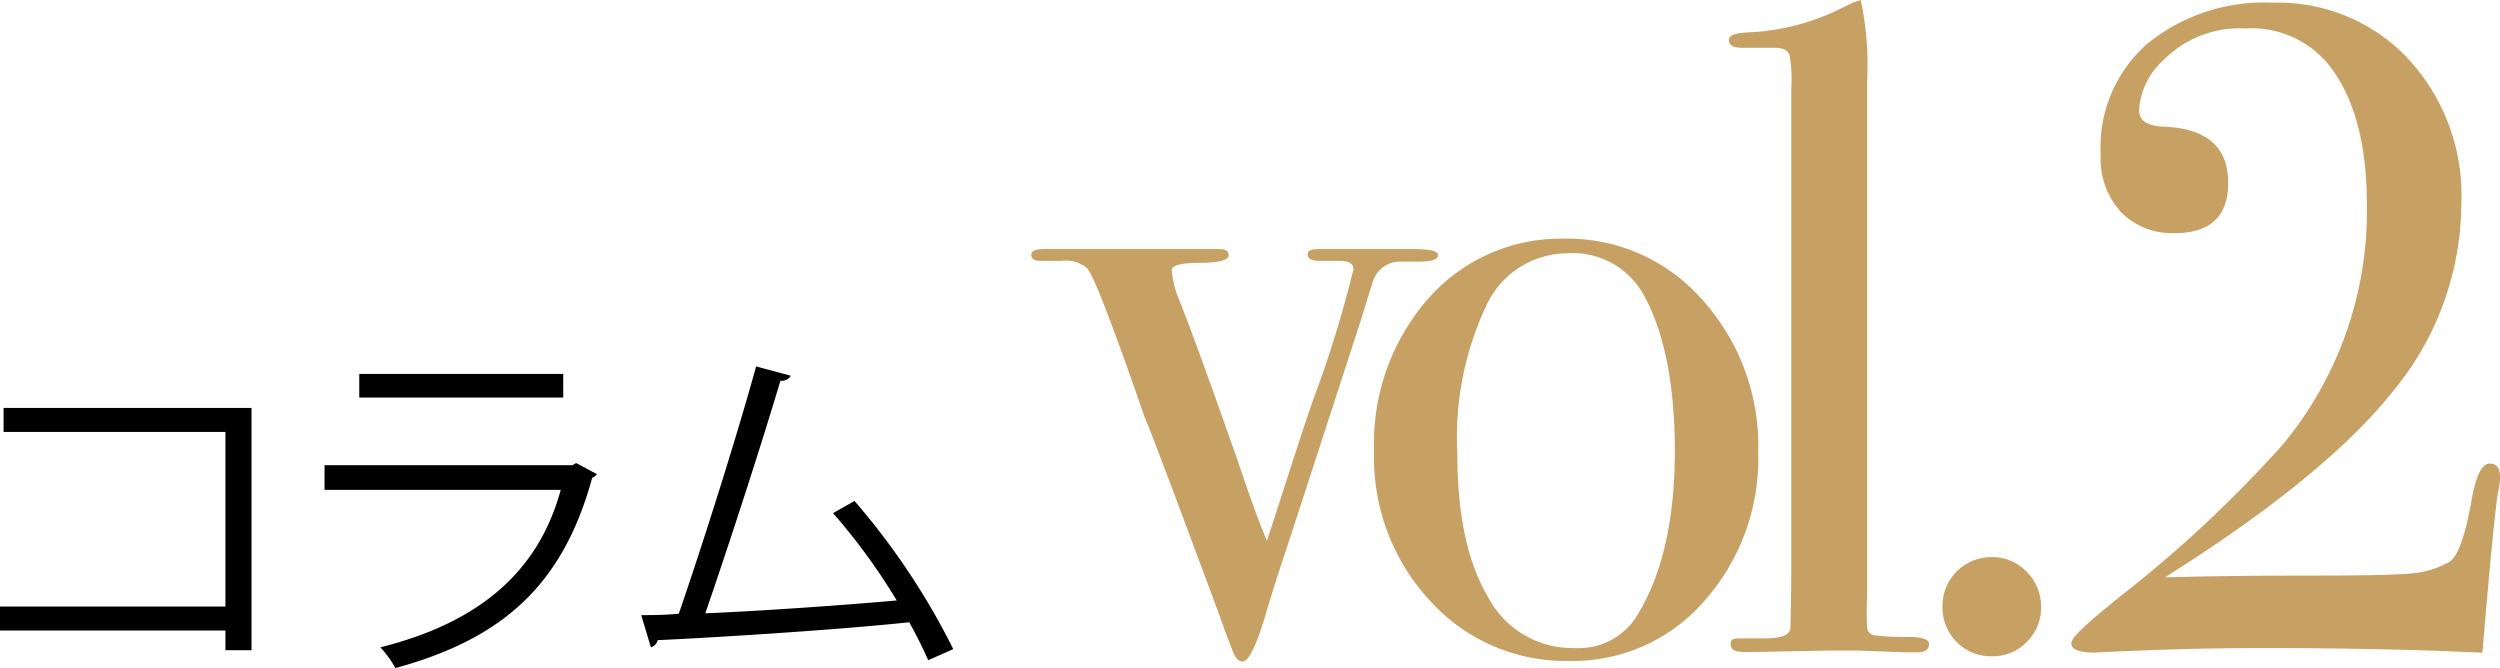
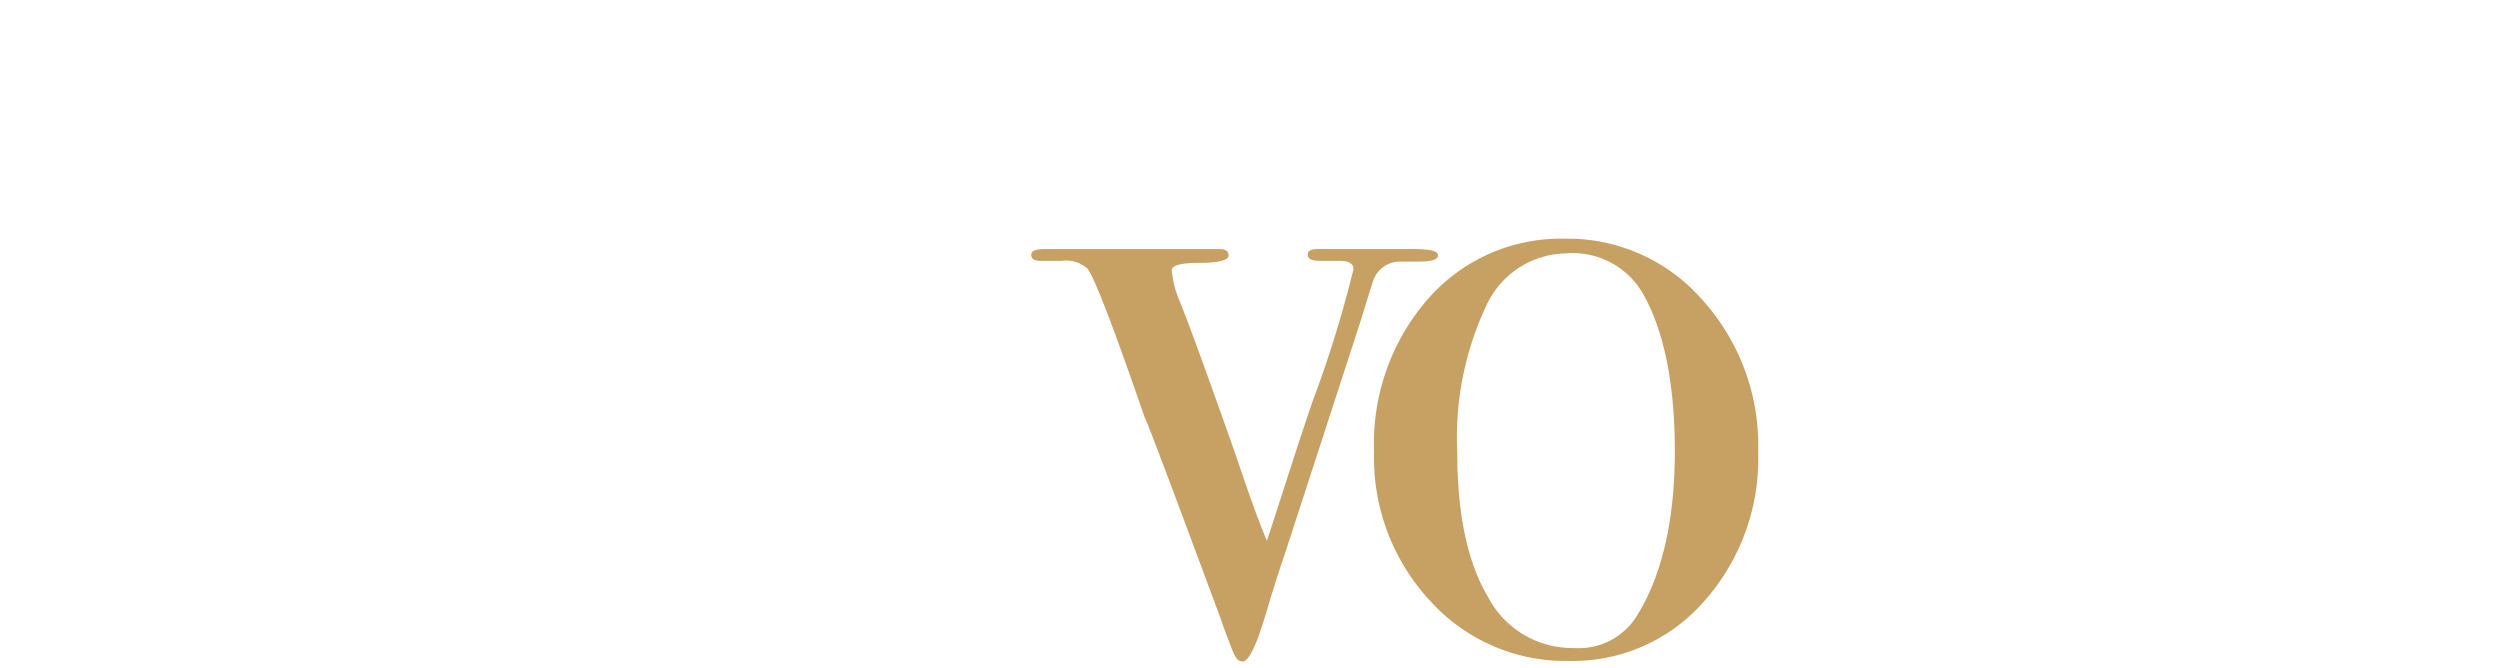
<svg xmlns="http://www.w3.org/2000/svg" viewBox="0 0 139.73 37.34">
  <defs>
    <style>.cls-1{fill:#c7a164}</style>
  </defs>
  <g id="レイヤー_2" data-name="レイヤー 2">
    <g id="layout">
-       <path d="M14.06 22.8v13.54H12.6v-1.1H0V33.9h12.6v-9.76H.2V22.8zm19.3 3.7a.46.46 0 01-.26.2c-1.64 6-5 9-11 10.64a5.91 5.91 0 00-.84-1.16c5.44-1.36 8.82-4.16 10.08-8.8h-13.2V26H32l.2-.12zm-1.88-4.28h-11.4V20.9h11.4zm20.4 14.68c-.3-.68-.66-1.4-1.06-2.12-4.16.44-11 .86-14.06 1a.55.55 0 01-.38.4l-.54-1.8c.6 0 1.32 0 2.1-.08 1.32-3.84 3.22-9.82 4.32-13.82l1.94.52a.58.58 0 01-.58.28c-1.1 3.68-2.82 9-4.2 13 3.32-.14 8.06-.48 10.7-.72a34.48 34.48 0 00-3.56-4.88l1.2-.68a39.72 39.72 0 015.52 8.28z" />
      <path class="cls-1" d="M80.37 14.27c0 .23-.33.35-1 .35h-1.21a1.59 1.59 0 00-1.43 1.13c-.21.65-.41 1.31-.62 2L71.8 31c-.24.69-.58 1.74-1 3.14-.55 1.89-1 2.83-1.34 2.83s-.48-.33-.72-1q-.25-.62-.51-1.38-4.17-11.24-4.23-11.2-2.65-7.68-3.23-8.39a1.81 1.81 0 00-1.43-.42h-1.18c-.34 0-.52-.11-.52-.33s.24-.33.72-.33h9.8c.34 0 .51.11.51.36s-.53.41-1.59.41-1.59.14-1.59.41a5.58 5.58 0 00.43 1.7c.56 1.37 1.62 4.3 3.21 8.81q1 3 1.68 4.62c1-3.05 1.82-5.68 2.58-7.87a64.86 64.86 0 002.26-7.32c0-.3-.26-.46-.77-.46h-1.13c-.44 0-.66-.12-.66-.35s.2-.31.61-.31h5.13c1.03 0 1.54.08 1.54.35z" />
      <path class="cls-1" d="M98.27 25.24a12 12 0 01-3 8.34 9.73 9.73 0 01-7.54 3.36 10.2 10.2 0 01-7.8-3.36 11.75 11.75 0 01-3.13-8.34 12.28 12.28 0 013-8.52 9.87 9.87 0 017.62-3.38 10 10 0 017.72 3.41 12.16 12.16 0 013.13 8.49zm-4.66 0c0-3.76-.59-6.69-1.75-8.77a4.52 4.52 0 00-4.31-2.31 5 5 0 00-4.49 2.95 17.27 17.27 0 00-1.61 8.18q0 5.19 1.72 8.08A5.32 5.32 0 0088 36.22a3.82 3.82 0 003.49-1.8q2.12-3.42 2.12-9.23z" />
-       <path class="cls-1" d="M107.82 36c0 .31-.23.46-.67.46h-.62l-2.72-.1h-1.59l-4.1.08h-.62c-.51 0-.77-.11-.77-.43s.19-.33.57-.33h1.33c1 0 1.44-.21 1.44-.62 0-.21.05-1.54.05-4V4.93a7.58 7.58 0 00-.1-1.85c-.1-.28-.38-.41-.82-.41h-1.85c-.48 0-.72-.15-.72-.44s.43-.4 1.29-.43a12.75 12.75 0 004.56-1.13l1.08-.52L104 0a17.54 17.54 0 01.36 4.51v28.78a15.67 15.67 0 000 1.83.48.48 0 00.36.38 12.86 12.86 0 001.9.1c.8 0 1.2.12 1.2.4zm6.26-2.06a2.67 2.67 0 01-.8 1.94 2.62 2.62 0 01-1.92.8 2.69 2.69 0 01-2-.8 2.73 2.73 0 01-.79-2 2.72 2.72 0 012.77-2.74 2.62 2.62 0 011.92.8 2.74 2.74 0 01.82 2zm25.65-7.26c0 .1 0 .37-.11.82q-.26 1.7-.82 8.36l-.05.62q-5.28-.25-12-.26-3.65 0-6.83.13c-2.12.08-3 .13-2.77.13-.92 0-1.38-.17-1.38-.52s.89-1.13 2.66-2.57a69.92 69.92 0 009.14-8.52 20.45 20.45 0 004.72-13.41q0-5.19-2.16-7.87a5.56 5.56 0 00-4.62-2 6 6 0 00-4.61 1.79 4.08 4.08 0 00-1.34 2.78c0 .58.46.89 1.39.92q3.59.15 3.59 3.13c0 1.88-1 2.82-3 2.82a4 4 0 01-3-1.18 4.45 4.45 0 01-1.13-3.23A7.69 7.69 0 01120 2.46a10.33 10.33 0 017-2.31 10 10 0 017.24 2.77 11.21 11.21 0 013.33 8.42 16.55 16.55 0 01-3.79 10.49q-3.81 4.8-12.78 10.44 3.39-.1 8.52-.1c2.84 0 4.63-.05 5.39-.13a5.17 5.17 0 002-.64c.47-.31.88-1.46 1.23-3.44.24-1.37.58-2.05 1-2.05s.59.25.59.77z" />
    </g>
  </g>
</svg>